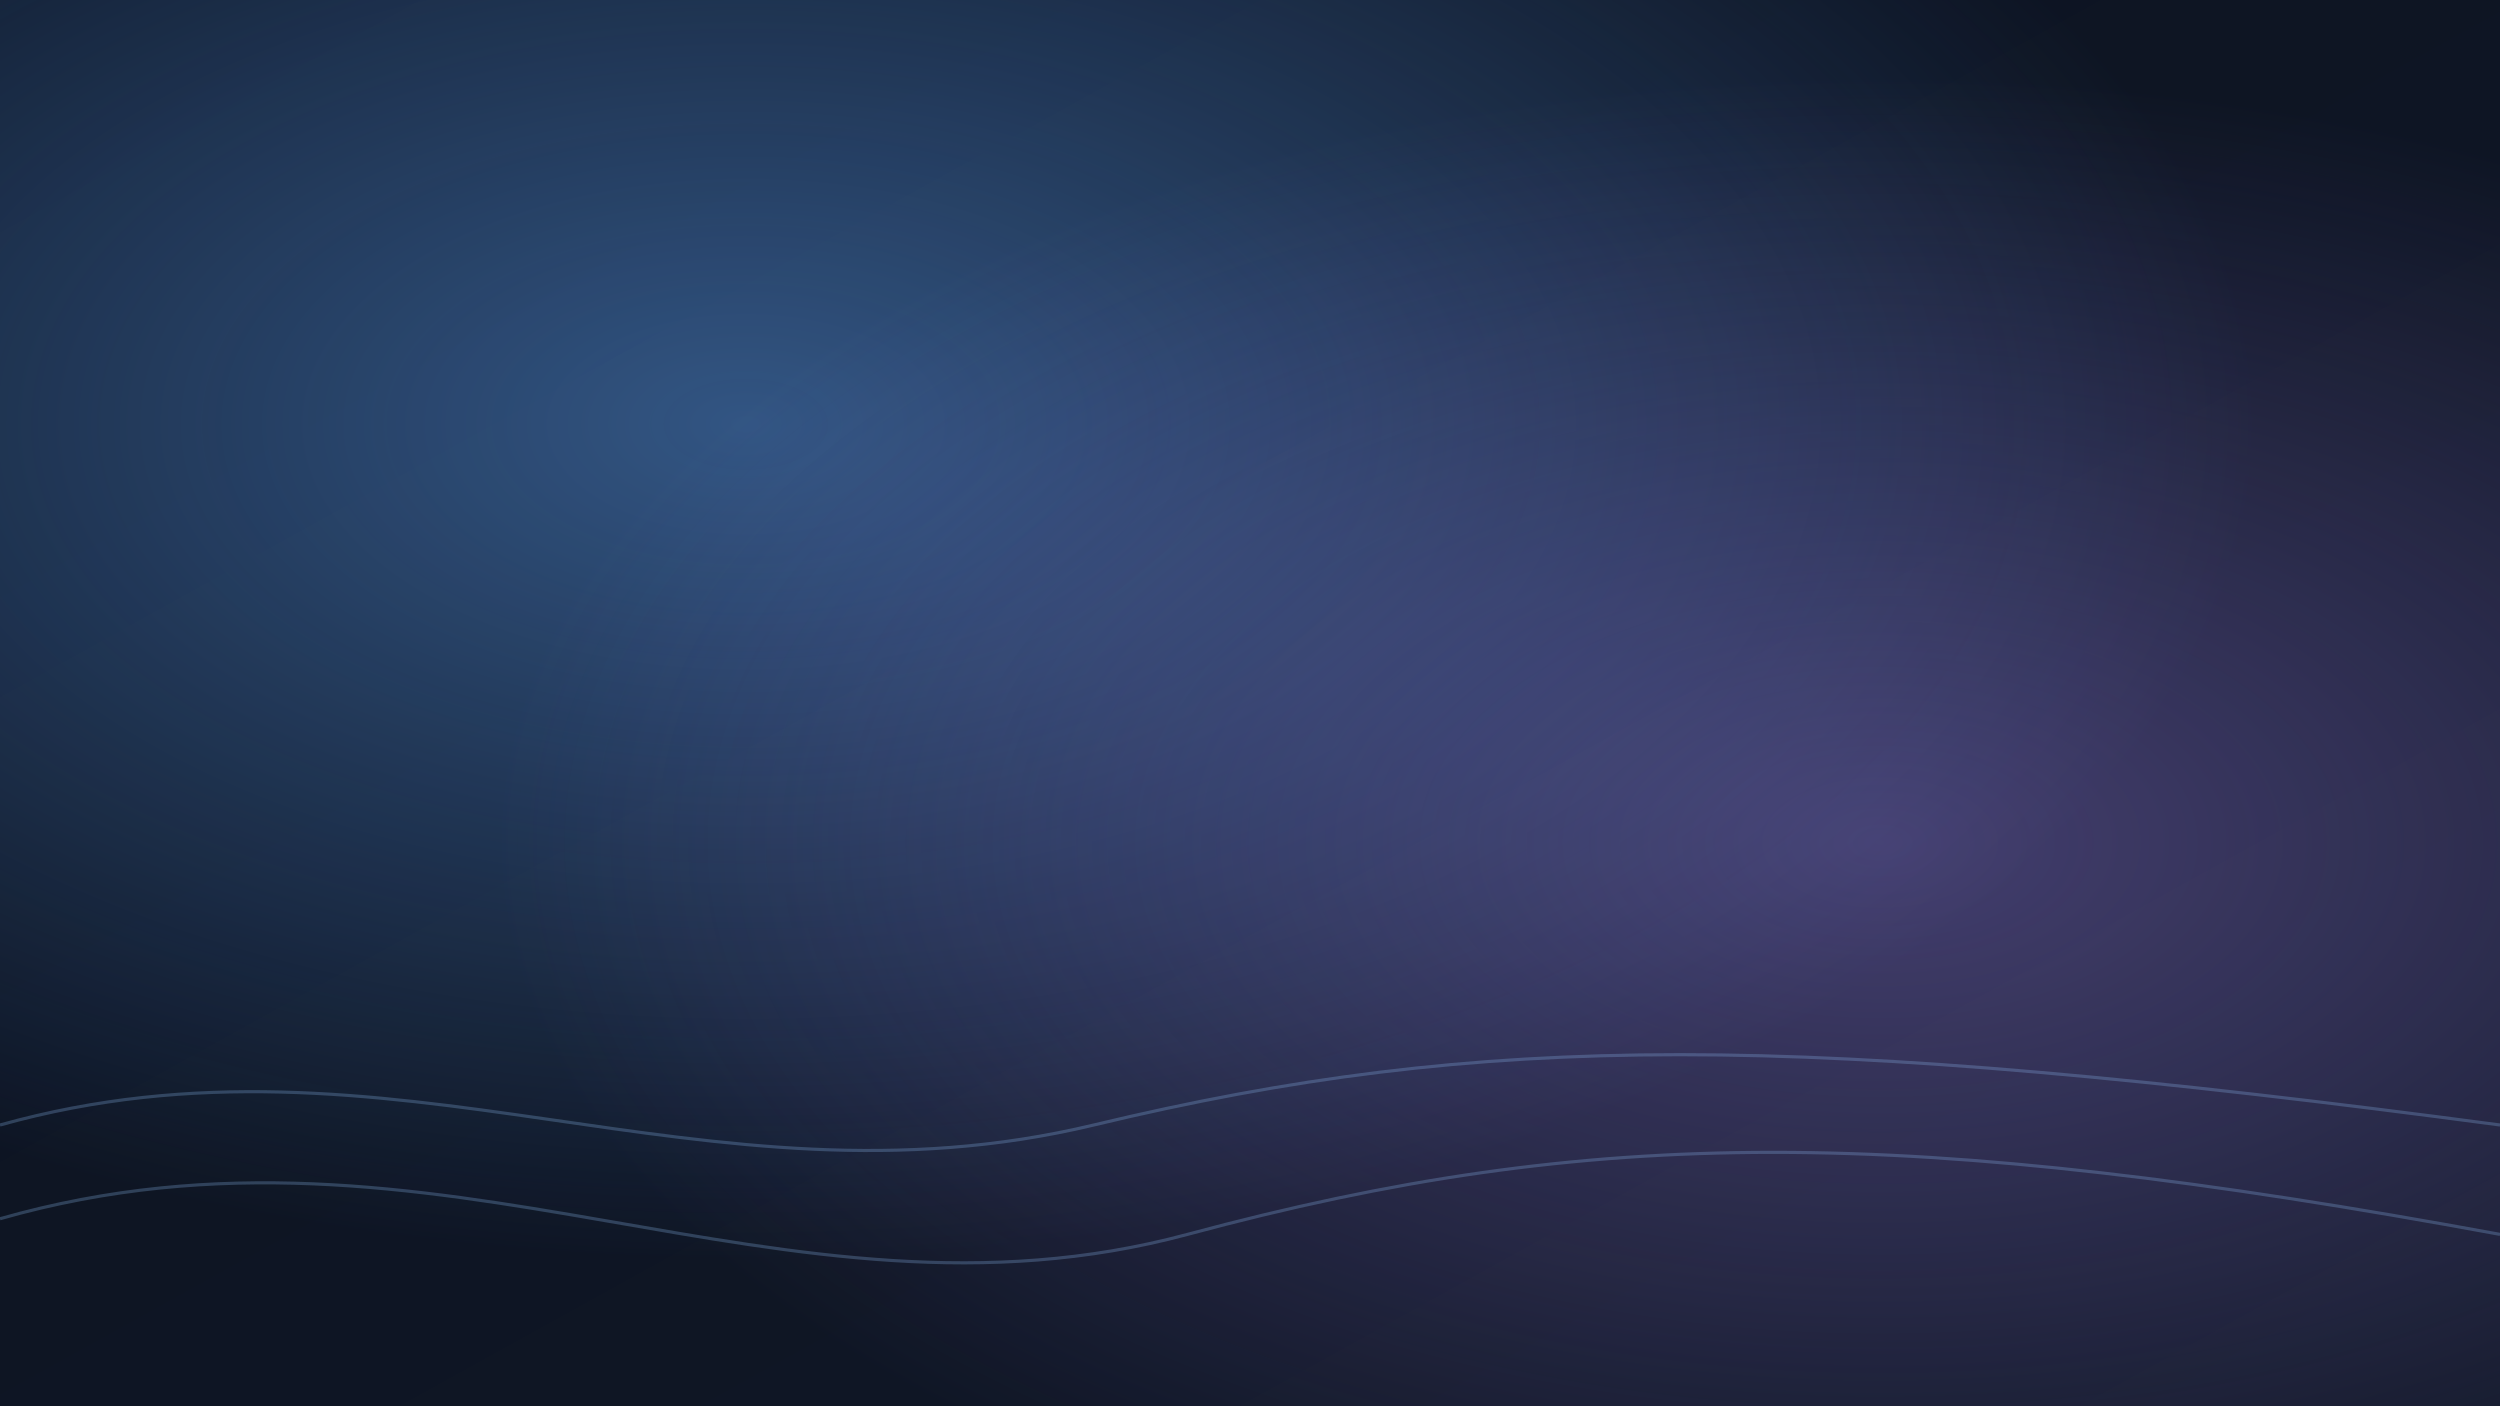
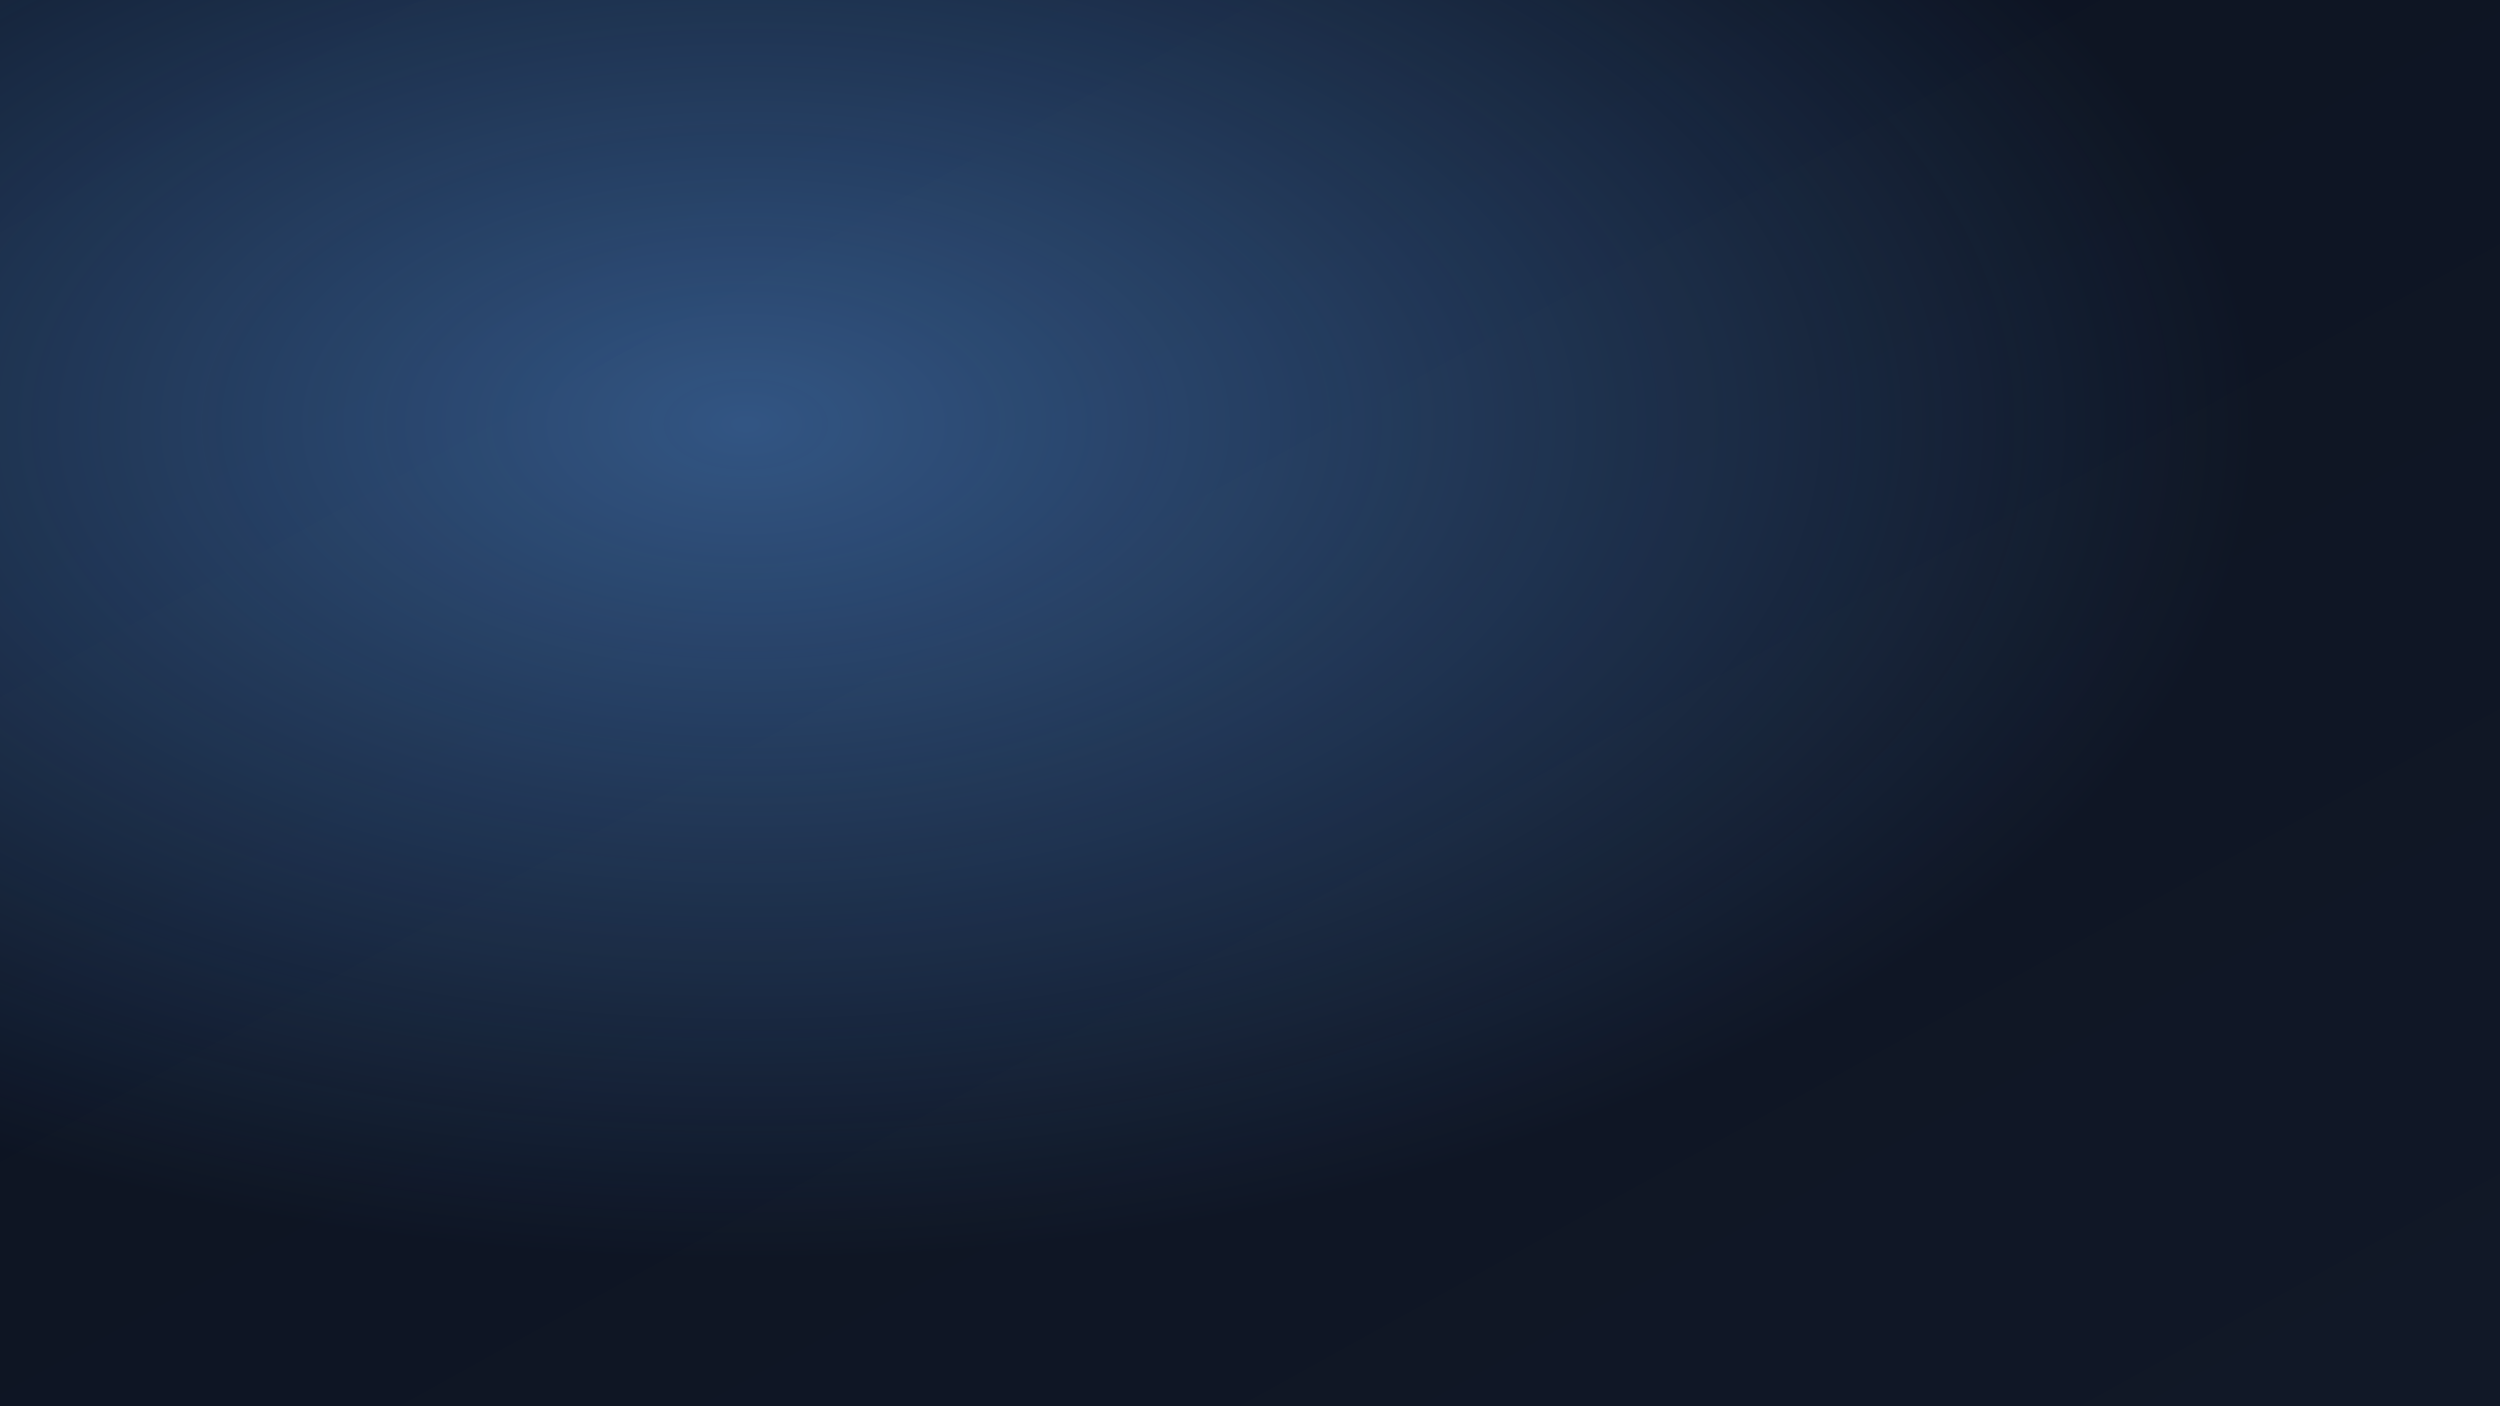
<svg xmlns="http://www.w3.org/2000/svg" width="1600" height="900" viewBox="0 0 1600 900">
  <defs>
    <linearGradient id="g" x1="0" x2="1" y1="0" y2="1">
      <stop offset="0" stop-color="#0b1220" />
      <stop offset="1" stop-color="#111827" />
    </linearGradient>
    <radialGradient id="r" cx="30%" cy="30%" r="60%">
      <stop offset="0" stop-color="#60a5fa" stop-opacity="0.45" />
      <stop offset="1" stop-color="#60a5fa" stop-opacity="0" />
    </radialGradient>
    <radialGradient id="r2" cx="75%" cy="60%" r="55%">
      <stop offset="0" stop-color="#a78bfa" stop-opacity="0.35" />
      <stop offset="1" stop-color="#a78bfa" stop-opacity="0" />
    </radialGradient>
  </defs>
  <rect width="1600" height="900" fill="url(#g)" />
  <rect width="1600" height="900" fill="url(#r)" />
-   <rect width="1600" height="900" fill="url(#r2)" />
  <g opacity="0.25" stroke="#93c5fd">
-     <path d="M0 720 C 250 650, 450 780, 700 720 S 1150 660, 1600 720" fill="none" stroke-width="2" />
-     <path d="M0 780 C 280 700, 500 860, 760 790 S 1220 720, 1600 790" fill="none" stroke-width="2" />
-   </g>
+     </g>
</svg>